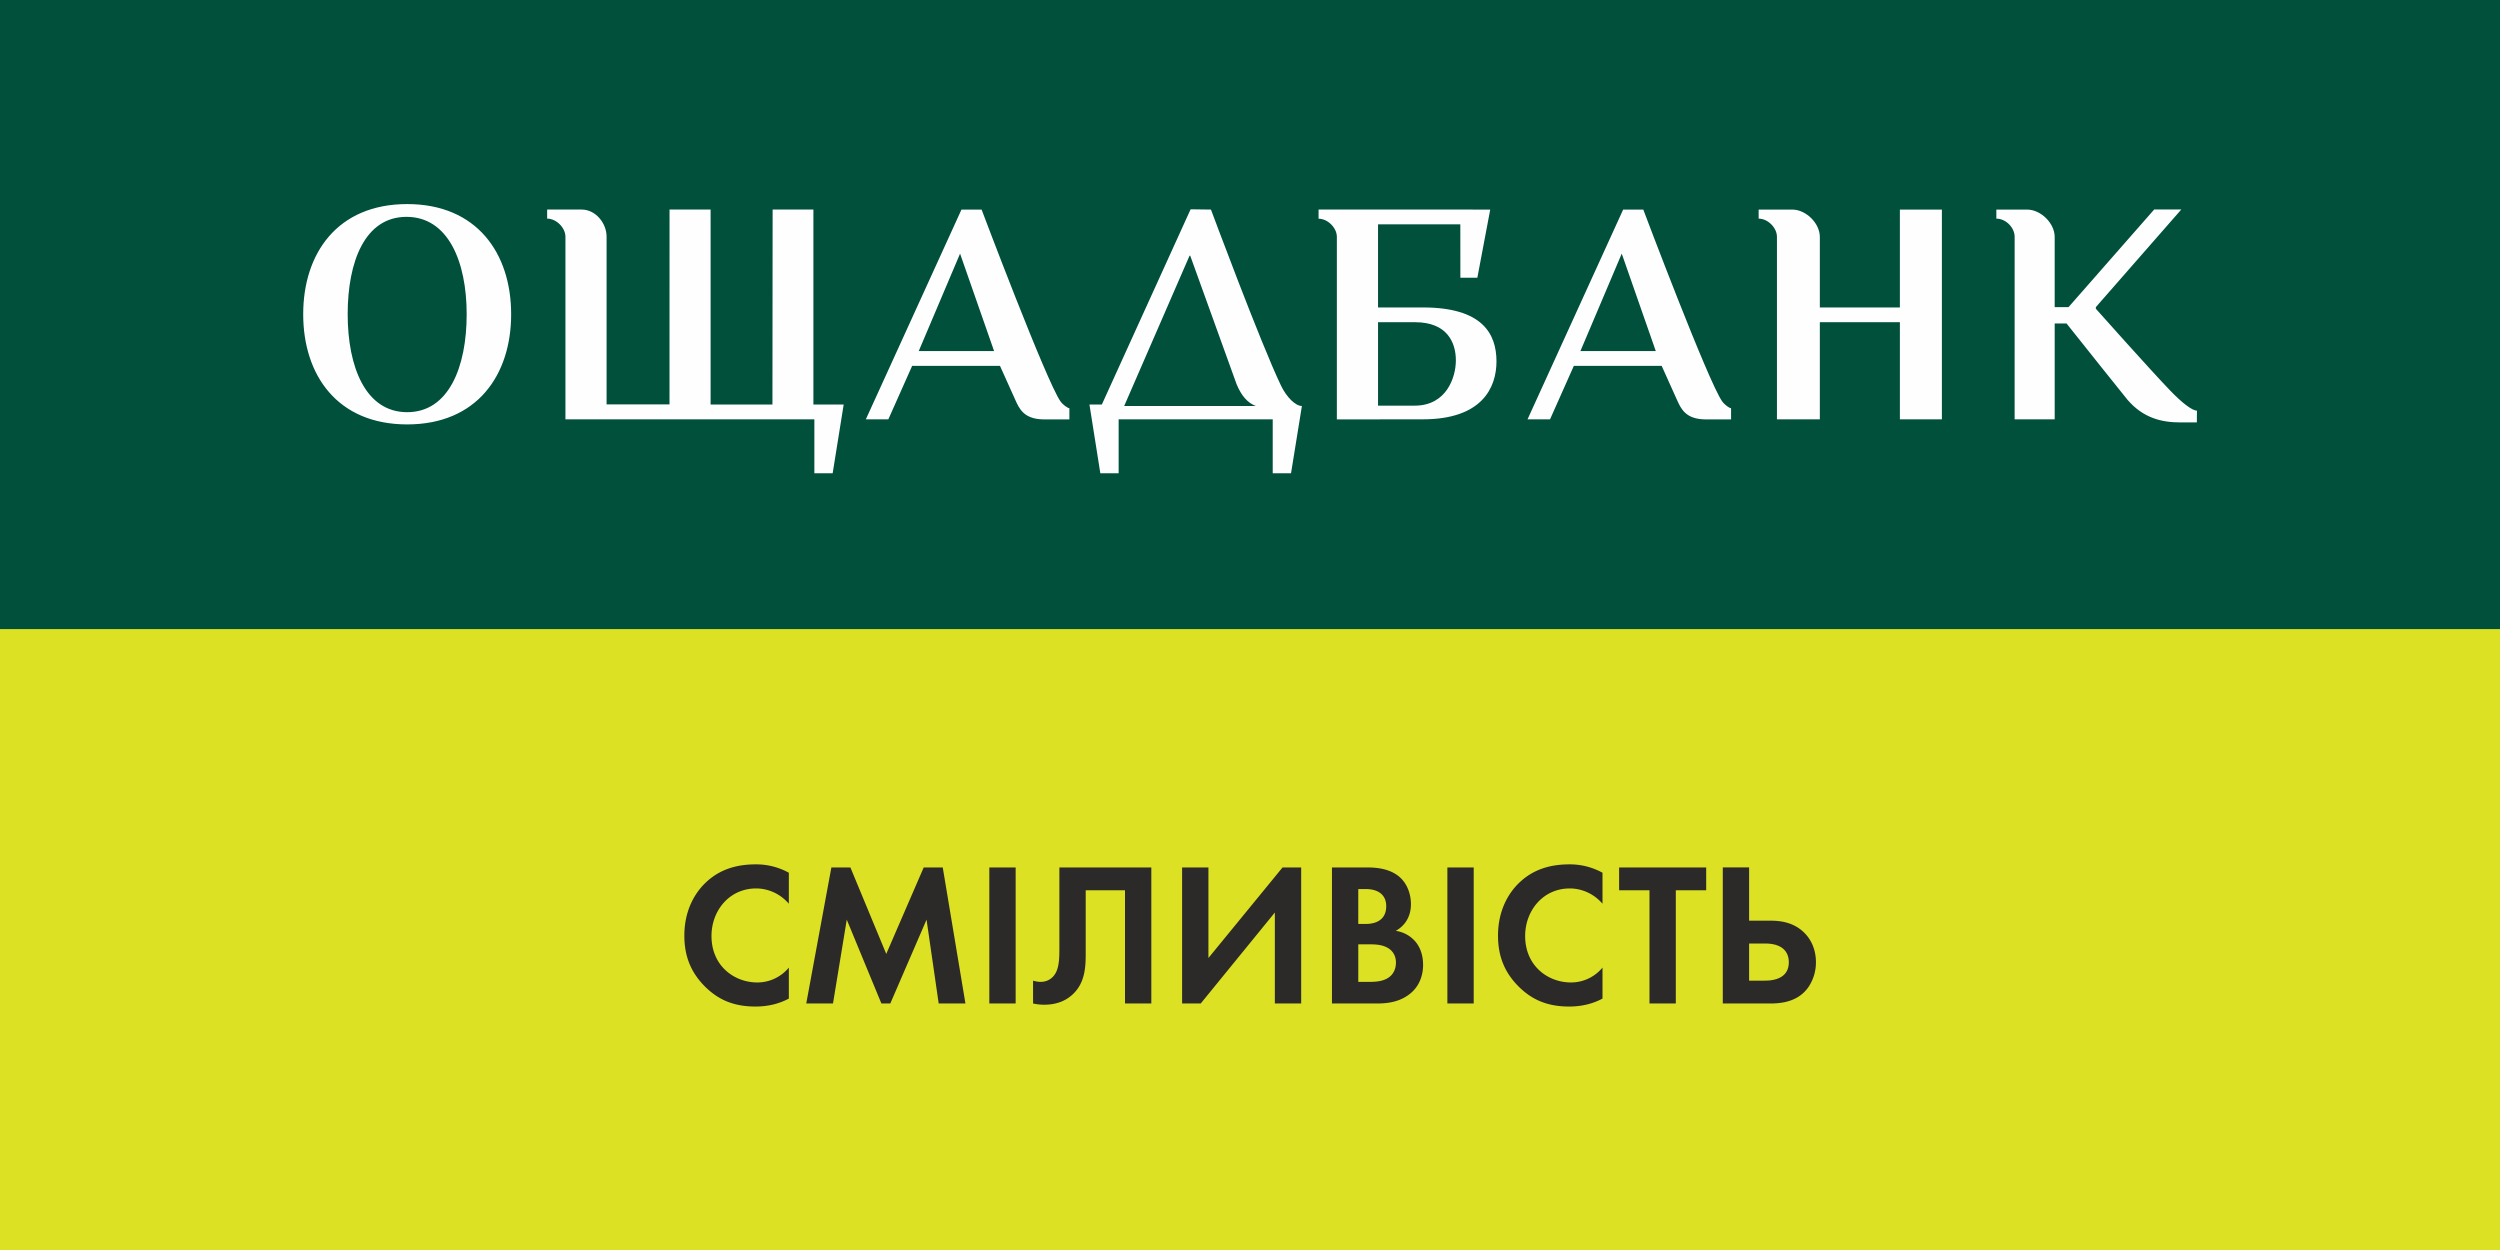
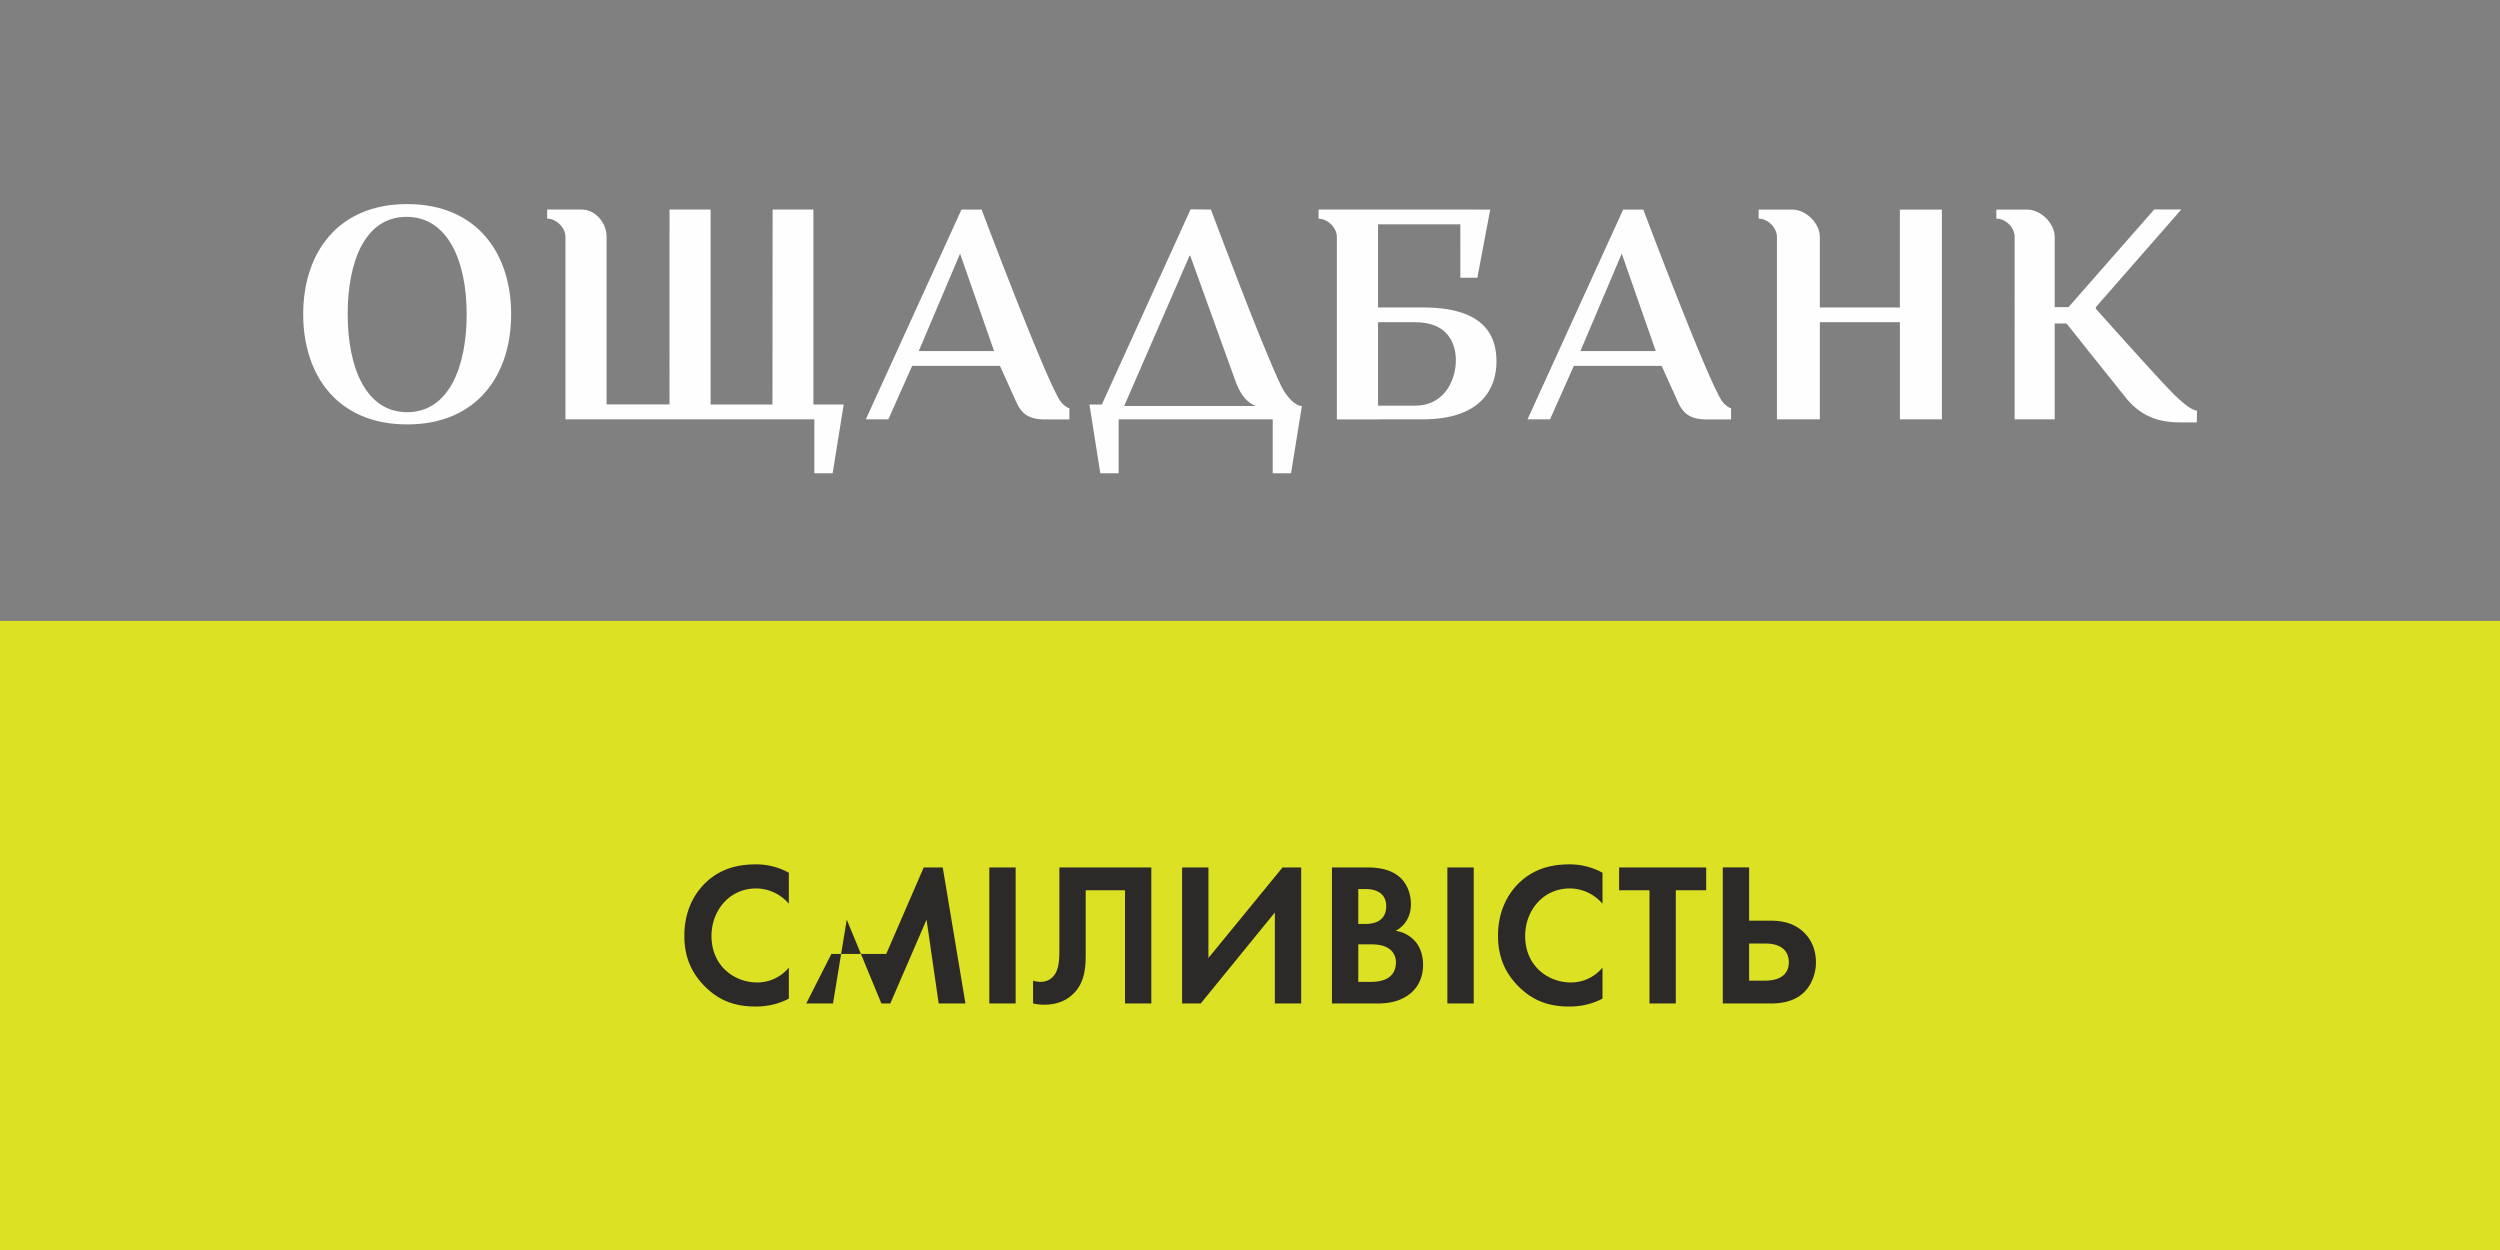
<svg xmlns="http://www.w3.org/2000/svg" width="200" height="100" viewBox="0 0 200 100">
  <rect x="0" y="0" width="200" height="100" fill="#808080" stroke="none" />
  <g fill="none" fill-rule="evenodd">
    <path fill="#DCE123" d="M0 100h200V49.673H0z" />
-     <path d="M63.107 77.407a3.263 3.263 0 0 1-2.527 1.19c-1.814 0-3.661-1.305-3.661-3.72 0-2.007 1.409-3.802 3.58-3.802.389 0 1.62.082 2.608 1.224v-2.48a5.4 5.4 0 0 0-2.657-.67c-1.539 0-2.883.409-3.969 1.437-.923.865-1.733 2.284-1.733 4.259 0 1.599.486 2.953 1.733 4.16.908.866 2.058 1.518 3.953 1.518 1.166 0 2.025-.293 2.673-.636v-2.48zM64.5 80.279h2.139l1.102-6.707 2.77 6.707h.713l2.9-6.707.971 6.707h2.14L75.42 69.395h-1.523L70.9 76.313l-2.868-6.918H66.51zM79.146 69.395v10.884h2.106V69.395zM84.751 69.395v6.233c0 1.028.016 1.975-.535 2.53-.178.179-.486.391-.972.391-.227 0-.437-.049-.599-.098v1.828c.292.065.583.098.89.098 1.054 0 1.734-.36 2.155-.718 1.2-.996 1.167-2.48 1.167-3.607v-4.83H90v9.057h2.106V69.395H84.75zM94.568 69.395v10.884h1.49l5.93-7.278v7.278h2.106V69.395h-1.49l-5.93 7.245v-7.245zM106.557 69.395v10.884h3.628c.94 0 1.928-.164 2.738-.881.745-.67.924-1.567.924-2.203 0-.572-.13-1.42-.778-2.04a2.534 2.534 0 0 0-1.41-.686c.292-.163 1.215-.734 1.215-2.137 0-.914-.372-1.762-1.004-2.252-.875-.685-2.041-.685-2.64-.685h-2.673zm2.106 1.73h.615c.859 0 1.62.375 1.62 1.37 0 1.387-1.312 1.42-1.636 1.42h-.6v-2.79zm0 4.421h.777c.454 0 .988 0 1.442.213.68.31.794.897.794 1.24 0 .424-.146.946-.665 1.256-.47.278-1.053.294-1.441.294h-.907v-3.003zM115.79 69.395v10.884h2.107V69.395zM128.2 77.407a3.262 3.262 0 0 1-2.527 1.19c-1.815 0-3.661-1.305-3.661-3.72 0-2.007 1.41-3.802 3.58-3.802.389 0 1.62.082 2.608 1.224v-2.48a5.4 5.4 0 0 0-2.657-.67c-1.539 0-2.883.409-3.969 1.437-.923.865-1.733 2.284-1.733 4.259 0 1.599.486 2.953 1.733 4.16.907.866 2.058 1.518 3.953 1.518 1.166 0 2.025-.293 2.673-.636v-2.48zM136.495 71.222v-1.827h-6.966v1.827h2.43v9.057h2.106v-9.057zM137.823 80.279h3.807c.908 0 2.252-.147 3.062-1.338a3.53 3.53 0 0 0 .583-1.959c0-1.044-.405-1.876-1.004-2.43-.842-.784-1.863-.898-2.657-.898h-1.685v-4.26h-2.106V80.28zm2.106-4.798h1.264c1.555 0 1.912.816 1.912 1.501 0 1.469-1.572 1.469-1.944 1.469h-1.232v-2.97z" fill="#2B2A29" />
-     <path fill="#00503C" d="M0 50.327h200V0H0z" />
+     <path d="M63.107 77.407a3.263 3.263 0 0 1-2.527 1.19c-1.814 0-3.661-1.305-3.661-3.72 0-2.007 1.409-3.802 3.58-3.802.389 0 1.62.082 2.608 1.224v-2.48a5.4 5.4 0 0 0-2.657-.67c-1.539 0-2.883.409-3.969 1.437-.923.865-1.733 2.284-1.733 4.259 0 1.599.486 2.953 1.733 4.16.908.866 2.058 1.518 3.953 1.518 1.166 0 2.025-.293 2.673-.636v-2.48zM64.5 80.279h2.139l1.102-6.707 2.77 6.707h.713l2.9-6.707.971 6.707h2.14L75.42 69.395h-1.523L70.9 76.313H66.51zM79.146 69.395v10.884h2.106V69.395zM84.751 69.395v6.233c0 1.028.016 1.975-.535 2.53-.178.179-.486.391-.972.391-.227 0-.437-.049-.599-.098v1.828c.292.065.583.098.89.098 1.054 0 1.734-.36 2.155-.718 1.2-.996 1.167-2.48 1.167-3.607v-4.83H90v9.057h2.106V69.395H84.75zM94.568 69.395v10.884h1.49l5.93-7.278v7.278h2.106V69.395h-1.49l-5.93 7.245v-7.245zM106.557 69.395v10.884h3.628c.94 0 1.928-.164 2.738-.881.745-.67.924-1.567.924-2.203 0-.572-.13-1.42-.778-2.04a2.534 2.534 0 0 0-1.41-.686c.292-.163 1.215-.734 1.215-2.137 0-.914-.372-1.762-1.004-2.252-.875-.685-2.041-.685-2.64-.685h-2.673zm2.106 1.73h.615c.859 0 1.62.375 1.62 1.37 0 1.387-1.312 1.42-1.636 1.42h-.6v-2.79zm0 4.421h.777c.454 0 .988 0 1.442.213.68.31.794.897.794 1.24 0 .424-.146.946-.665 1.256-.47.278-1.053.294-1.441.294h-.907v-3.003zM115.79 69.395v10.884h2.107V69.395zM128.2 77.407a3.262 3.262 0 0 1-2.527 1.19c-1.815 0-3.661-1.305-3.661-3.72 0-2.007 1.41-3.802 3.58-3.802.389 0 1.62.082 2.608 1.224v-2.48a5.4 5.4 0 0 0-2.657-.67c-1.539 0-2.883.409-3.969 1.437-.923.865-1.733 2.284-1.733 4.259 0 1.599.486 2.953 1.733 4.16.907.866 2.058 1.518 3.953 1.518 1.166 0 2.025-.293 2.673-.636v-2.48zM136.495 71.222v-1.827h-6.966v1.827h2.43v9.057h2.106v-9.057zM137.823 80.279h3.807c.908 0 2.252-.147 3.062-1.338a3.53 3.53 0 0 0 .583-1.959c0-1.044-.405-1.876-1.004-2.43-.842-.784-1.863-.898-2.657-.898h-1.685v-4.26h-2.106V80.28zm2.106-4.798h1.264c1.555 0 1.912.816 1.912 1.501 0 1.469-1.572 1.469-1.944 1.469h-1.232v-2.97z" fill="#2B2A29" />
    <path d="M32.574 16.326c-5.585 0-8.318 3.946-8.318 8.814 0 4.867 2.733 8.813 8.318 8.813 5.585 0 8.318-3.946 8.318-8.813 0-4.868-2.733-8.814-8.318-8.814zm0 16.649c-3.329 0-4.76-3.62-4.76-7.835s1.378-7.792 4.707-7.792c3.329 0 4.813 3.577 4.813 7.792 0 4.214-1.431 7.835-4.76 7.835zM65.072 32.365V16.76l-3.262.005-.015 15.6h-4.947v-15.6h-3.285L53.56 32.35h-5.033V18.936c0-1.096-.89-2.171-1.985-2.171h-2.77v.724c.73 0 1.463.725 1.463 1.45v14.606h19.914v4.315h1.464l.881-5.496h-2.422zM84.841 32.112c-1.122-1.567-6.31-15.338-6.31-15.338l.005-.008h-1.618l-7.65 16.78h1.8l1.905-4.278h7.025l1.329 2.95c.375.806.902 1.335 2.237 1.335h1.987v-.895c-.131 0-.513-.272-.71-.546zm-11.342-4.025 3.306-7.796 2.723 7.796h-6.03zM137.776 32.112c-1.122-1.567-6.31-15.338-6.31-15.338l.005-.008h-1.618l-7.65 16.78h1.8l1.905-4.278h7.025l1.328 2.95c.376.806.903 1.335 2.238 1.335h1.987v-.895c-.131 0-.513-.272-.71-.546zm-11.343-4.025 3.307-7.796 2.723 7.796h-6.03zM104.152 32.48c-.505 0-1.224-.696-1.672-1.631-1.638-3.416-5.603-14.083-5.603-14.083h-.002l-1.627-.022-7.102 15.621h-.99l.87 5.496h1.465v-4.315h12.326v4.315h1.465l.87-5.381zm-8.988-12.023.053-.004 3.706 10.272c.402.973.897 1.504 1.542 1.755H89.934l5.23-12.023zM113.831 24.596h-3.588v-6.65h6.583l.004 4.271h1.358l1.03-5.451-13.732-.006v.737c.73 0 1.462.725 1.462 1.45v14.606l6.883-.007c4.733 0 5.887-2.538 5.887-4.632 0-2.24-1.154-4.318-5.887-4.318zm-.652 7.856h-2.936v-6.675h2.967c2.542 0 3.259 1.6 3.259 3.056 0 1.35-.748 3.619-3.29 3.619zM151.99 16.766v7.83h-6.403v-5.643c0-1.095-1.11-2.187-2.205-2.187h-2.69v.724c.73 0 1.463.725 1.463 1.45v14.606h3.432v-7.77h6.404v7.77h3.36v-16.78h-3.36zM173.626 31.256c-1.581-1.64-5.958-6.556-5.958-6.556v-.13l6.838-7.813-2.167-.002-6.856 7.813h-1.108v-5.615c0-1.095-1.111-2.187-2.206-2.187h-2.461v.724c.766 0 1.463.725 1.463 1.45l-.001 14.606h3.205v-7.67h.947c.77.991 4.878 6.107 4.878 6.107 1.258 1.46 2.73 1.81 4.222 1.81h1.325l.009-.942c-.389 0-1.201-.633-2.13-1.595" fill="#FEFEFE" />
  </g>
</svg>